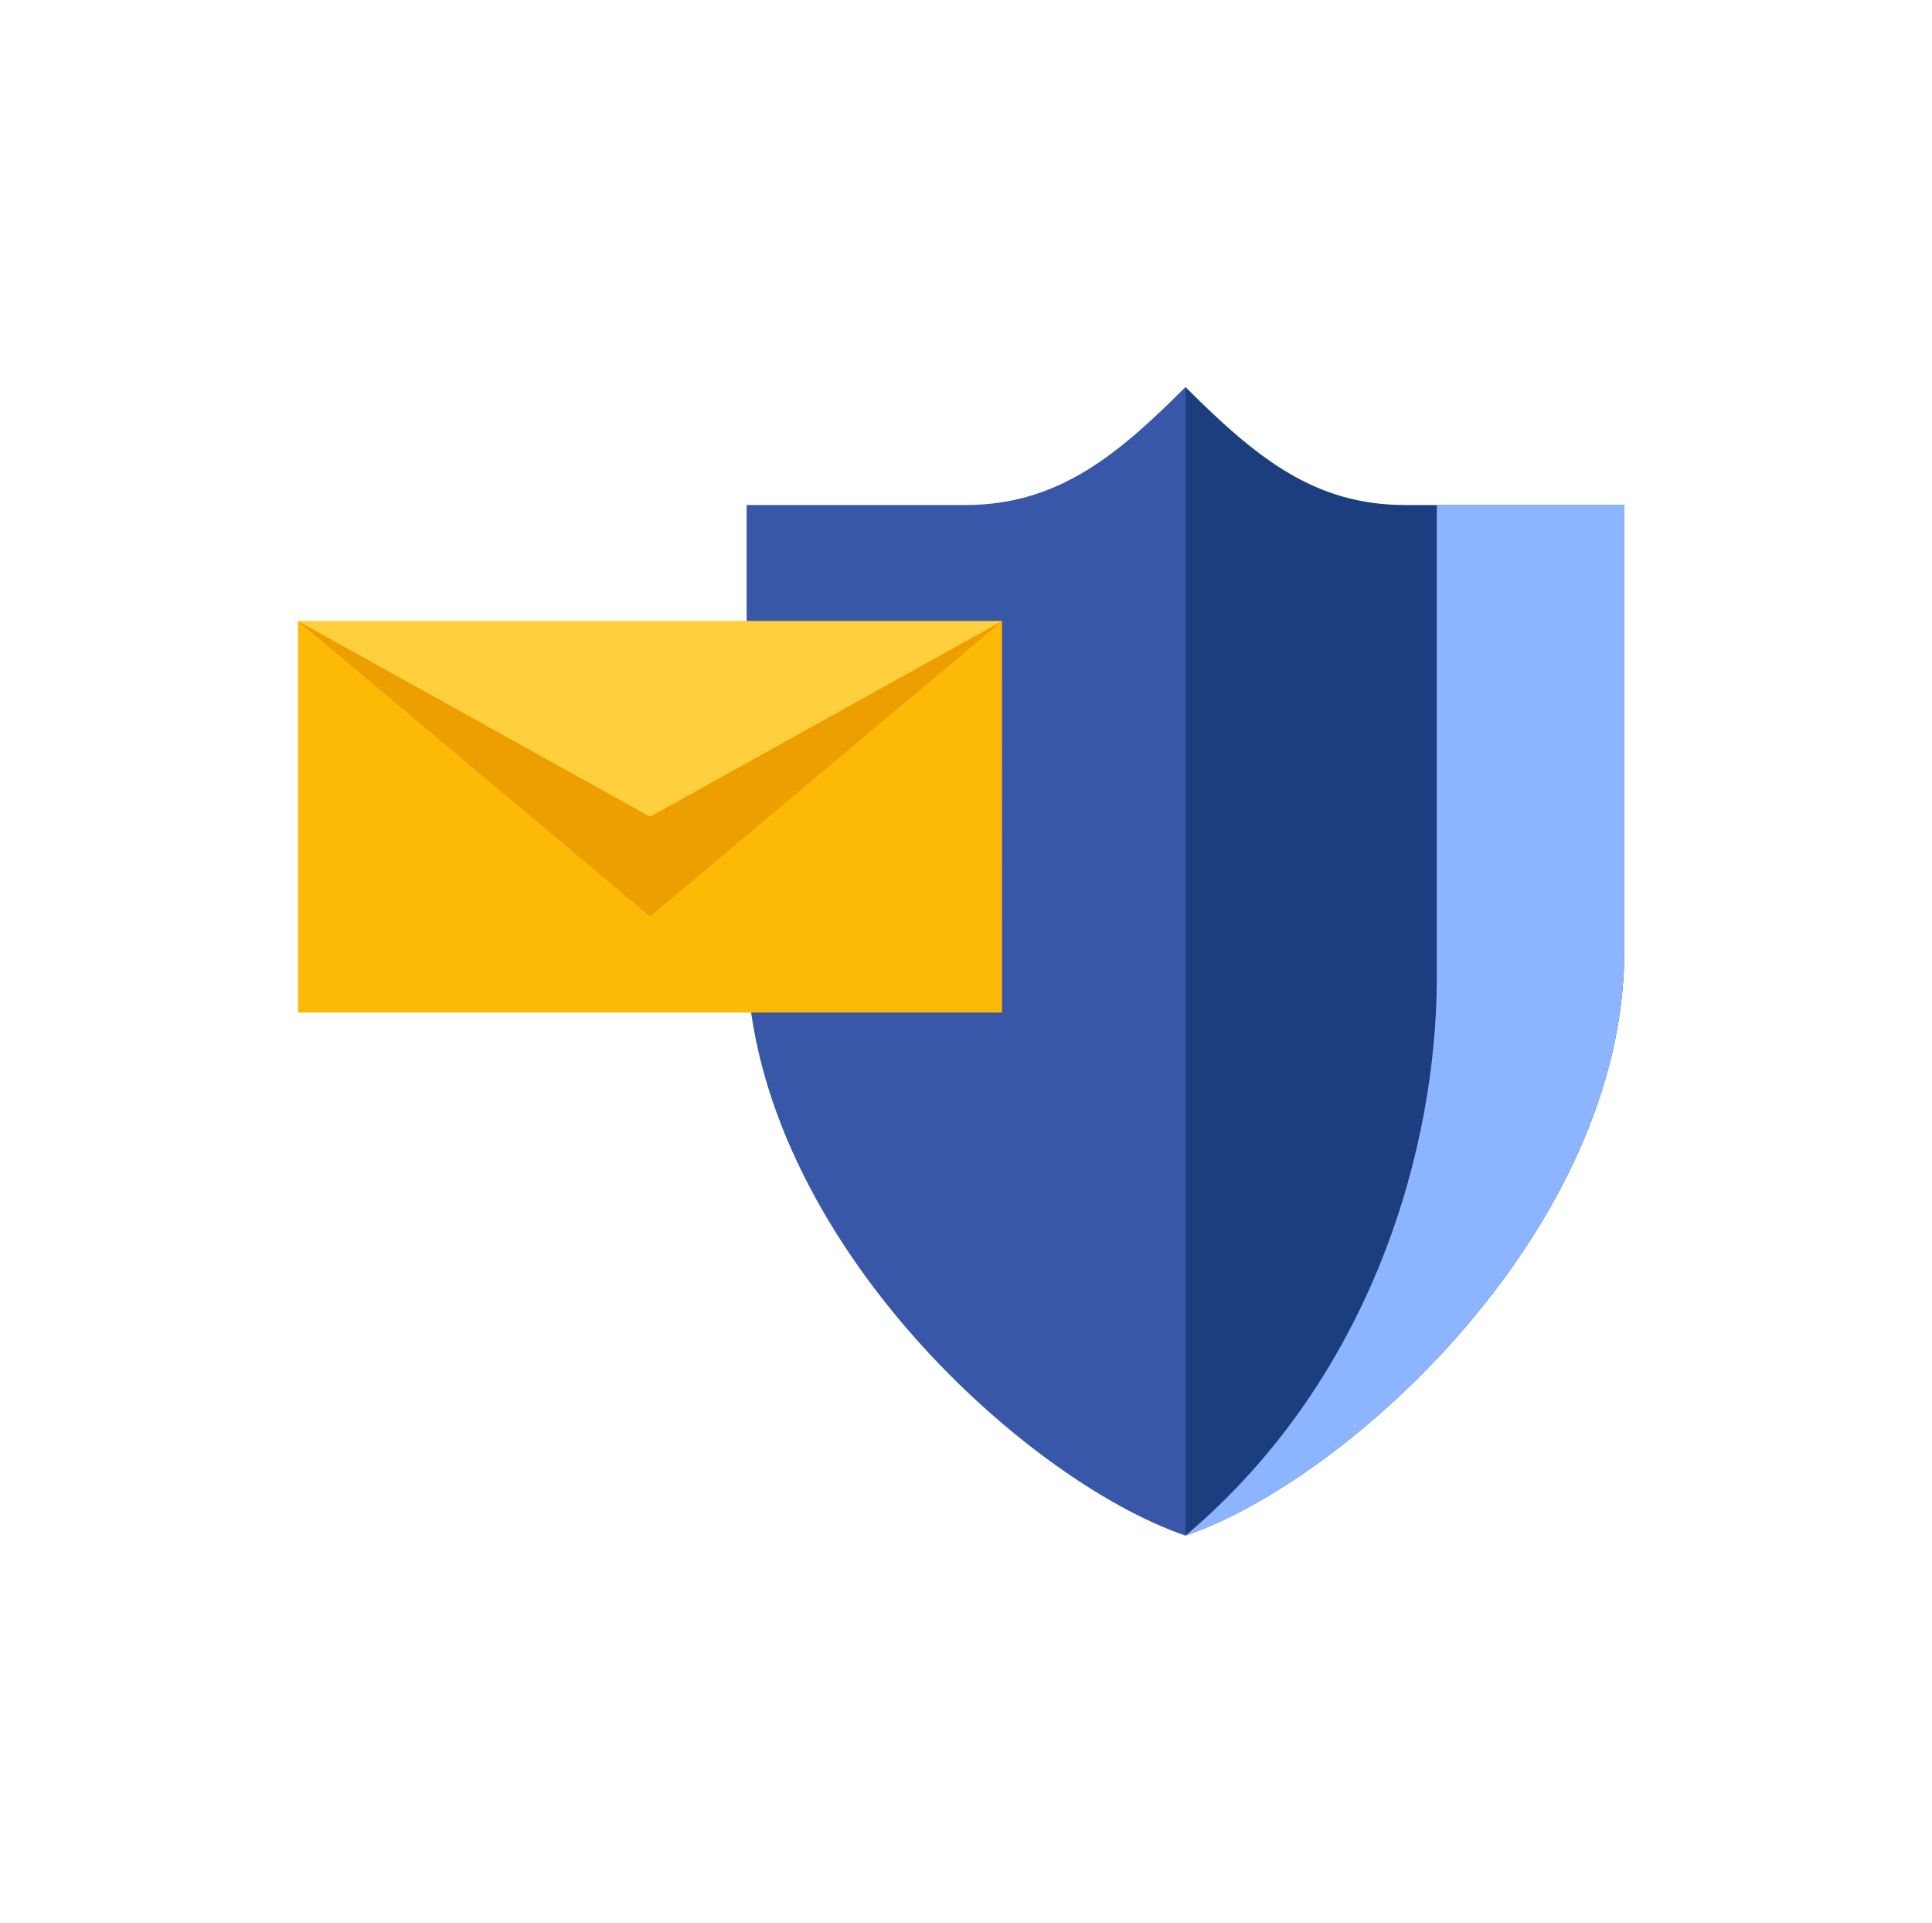
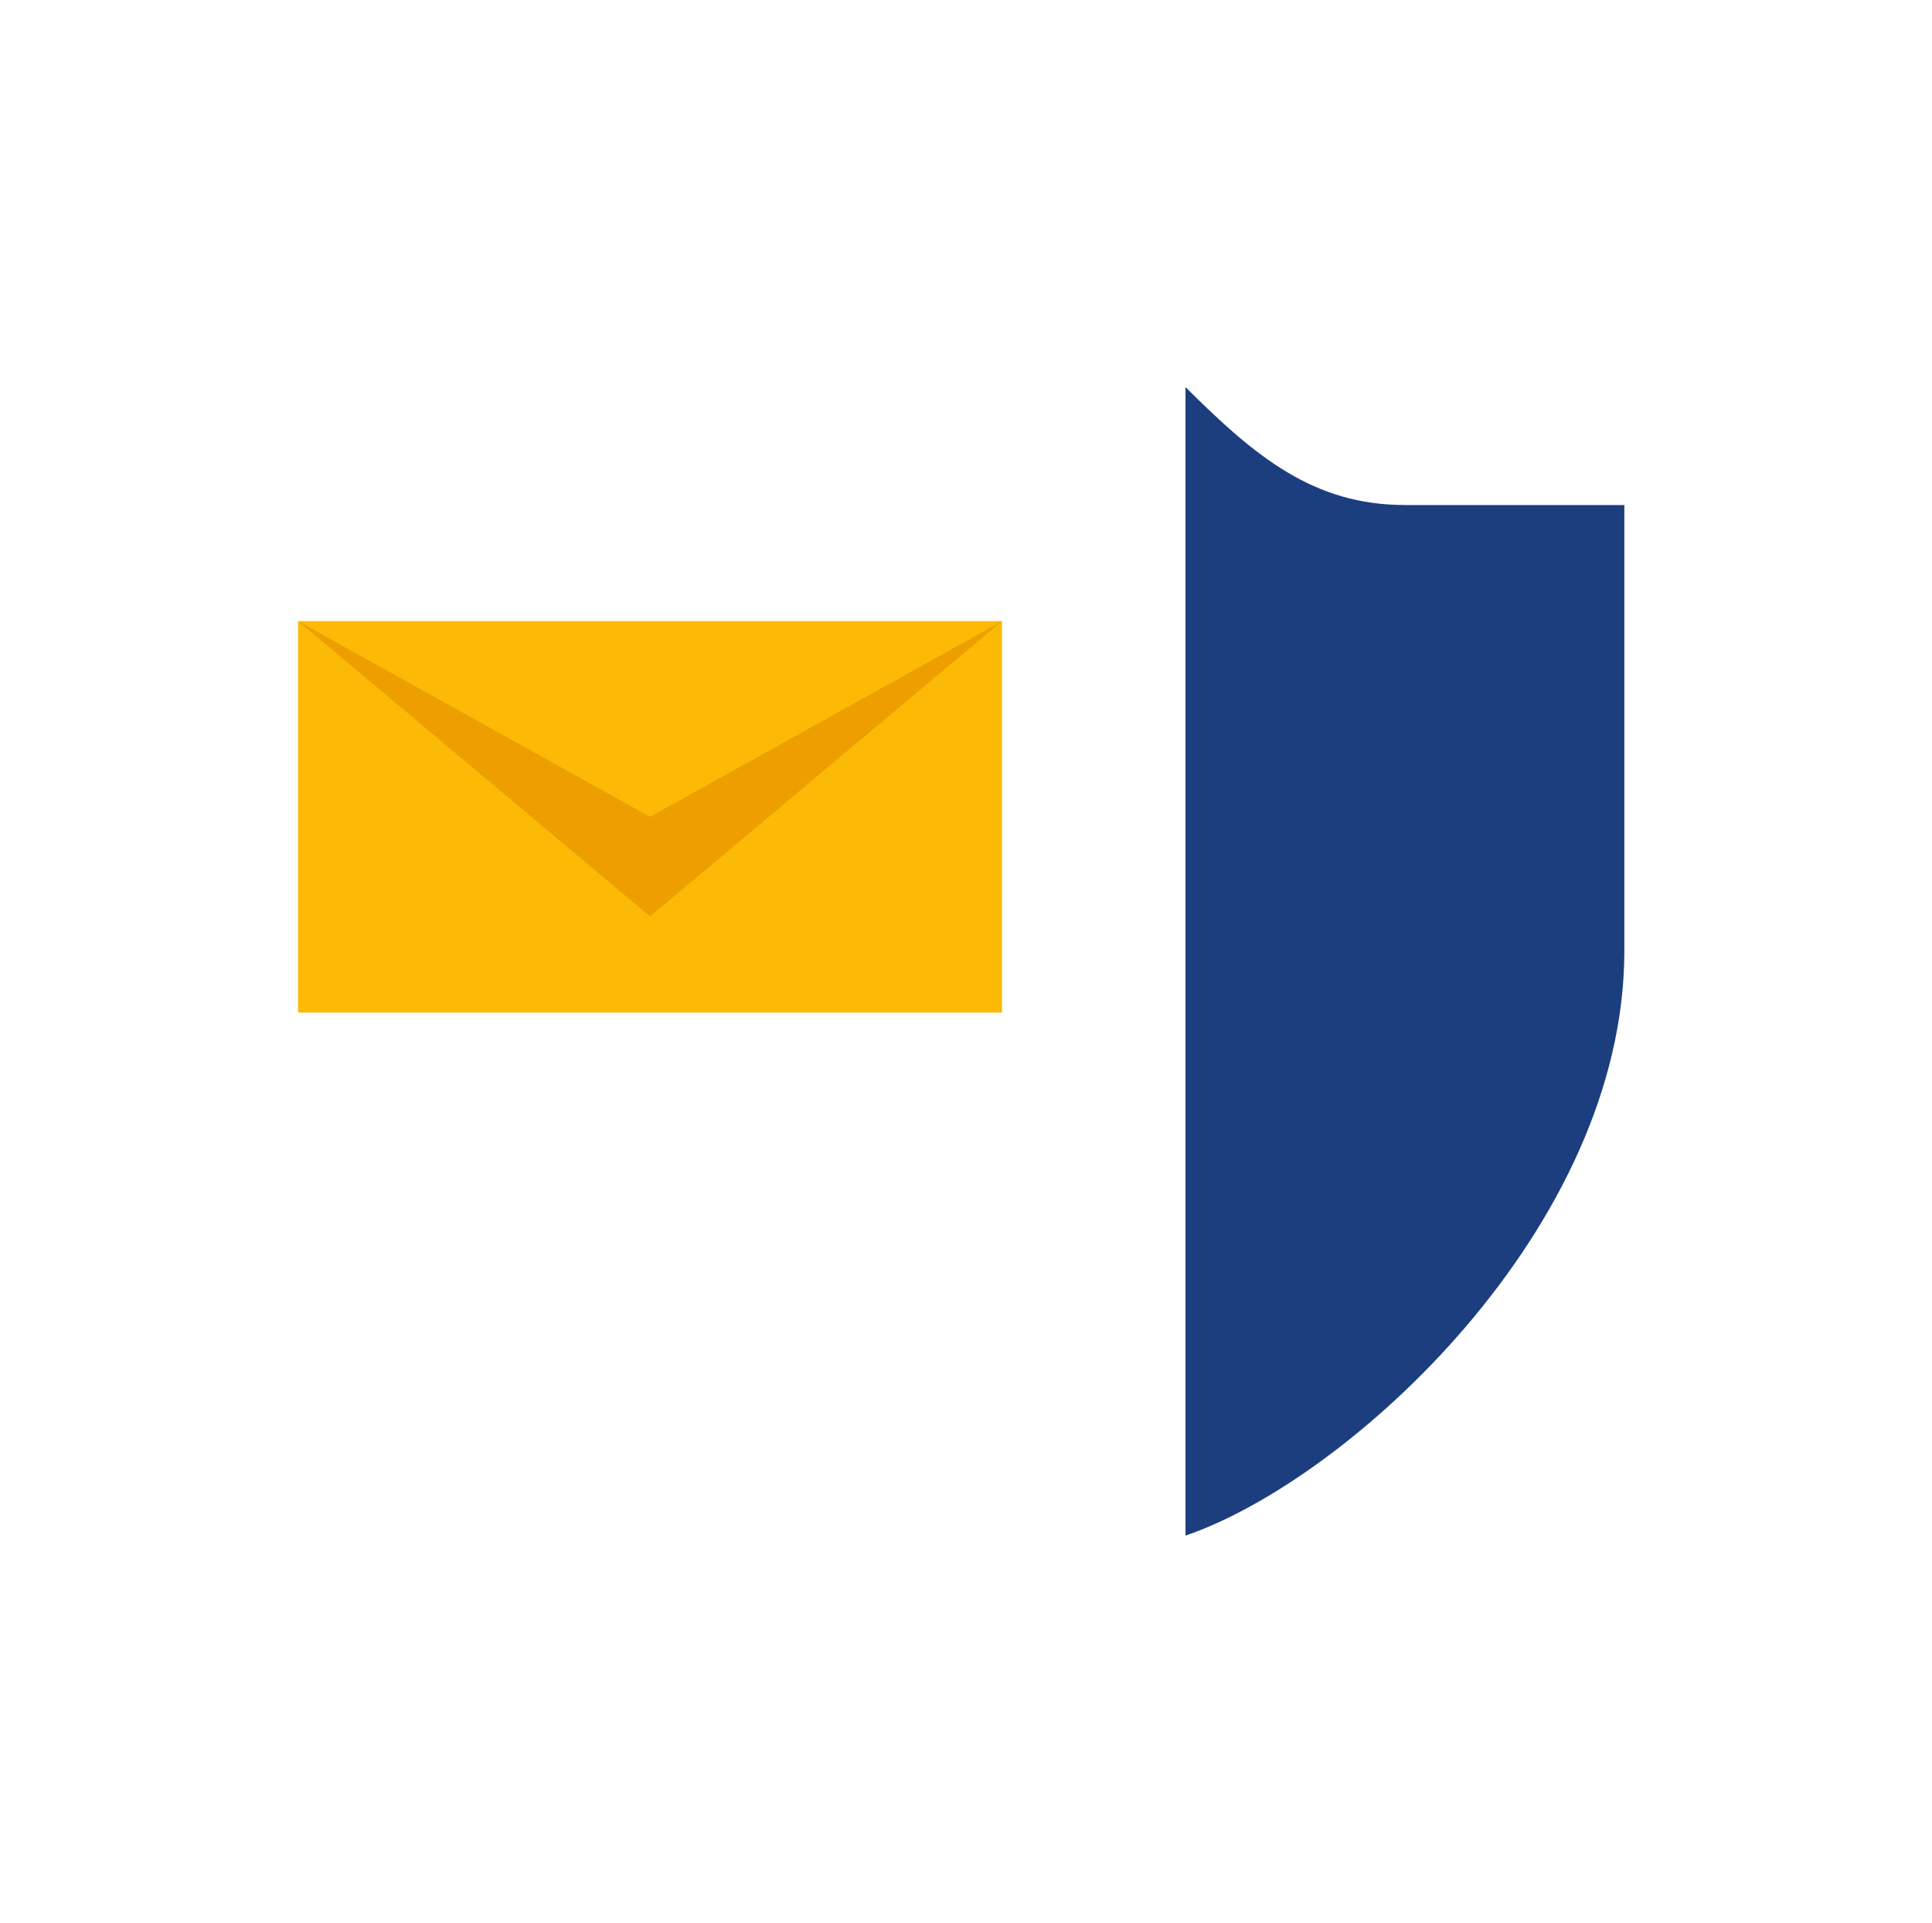
<svg xmlns="http://www.w3.org/2000/svg" width="201" height="200" viewBox="0 0 201 200" fill="none">
-   <path d="M123.337 40.26C116.541 47.043 110.257 52.531 100.508 52.531C91.618 52.531 77.68 52.531 77.68 52.531V98.912C77.68 127.708 106.302 153.913 123.337 159.738V40.265V40.26Z" fill="#3957A8" />
  <path d="M146.159 52.532C136.682 52.532 130.616 47.533 123.336 40.266V159.738C140.37 153.914 168.993 127.714 168.993 98.918V52.537C168.993 52.537 155.611 52.537 146.159 52.537V52.532Z" fill="#1C3E7E" />
  <g style="mix-blend-mode:multiply">
-     <path d="M168.993 98.919V52.537C168.993 52.537 158.457 52.537 149.48 52.537C149.48 73.463 149.48 89.254 149.48 101.718C149.48 119.008 142.961 143.178 123.336 159.739C140.37 153.914 168.993 127.714 168.993 98.919Z" fill="#8CB4FF" />
-   </g>
+     </g>
  <path d="M104.243 105.324H31.008V64.611H104.247L104.243 105.324Z" fill="#FCBA06" />
-   <path d="M31.008 64.611L67.627 84.965L104.247 64.611H31.008Z" fill="#FFD03E" />
  <path d="M31.008 64.611L67.627 95.335L104.247 64.611L67.627 84.965L31.008 64.611Z" fill="#ED9F00" />
</svg>